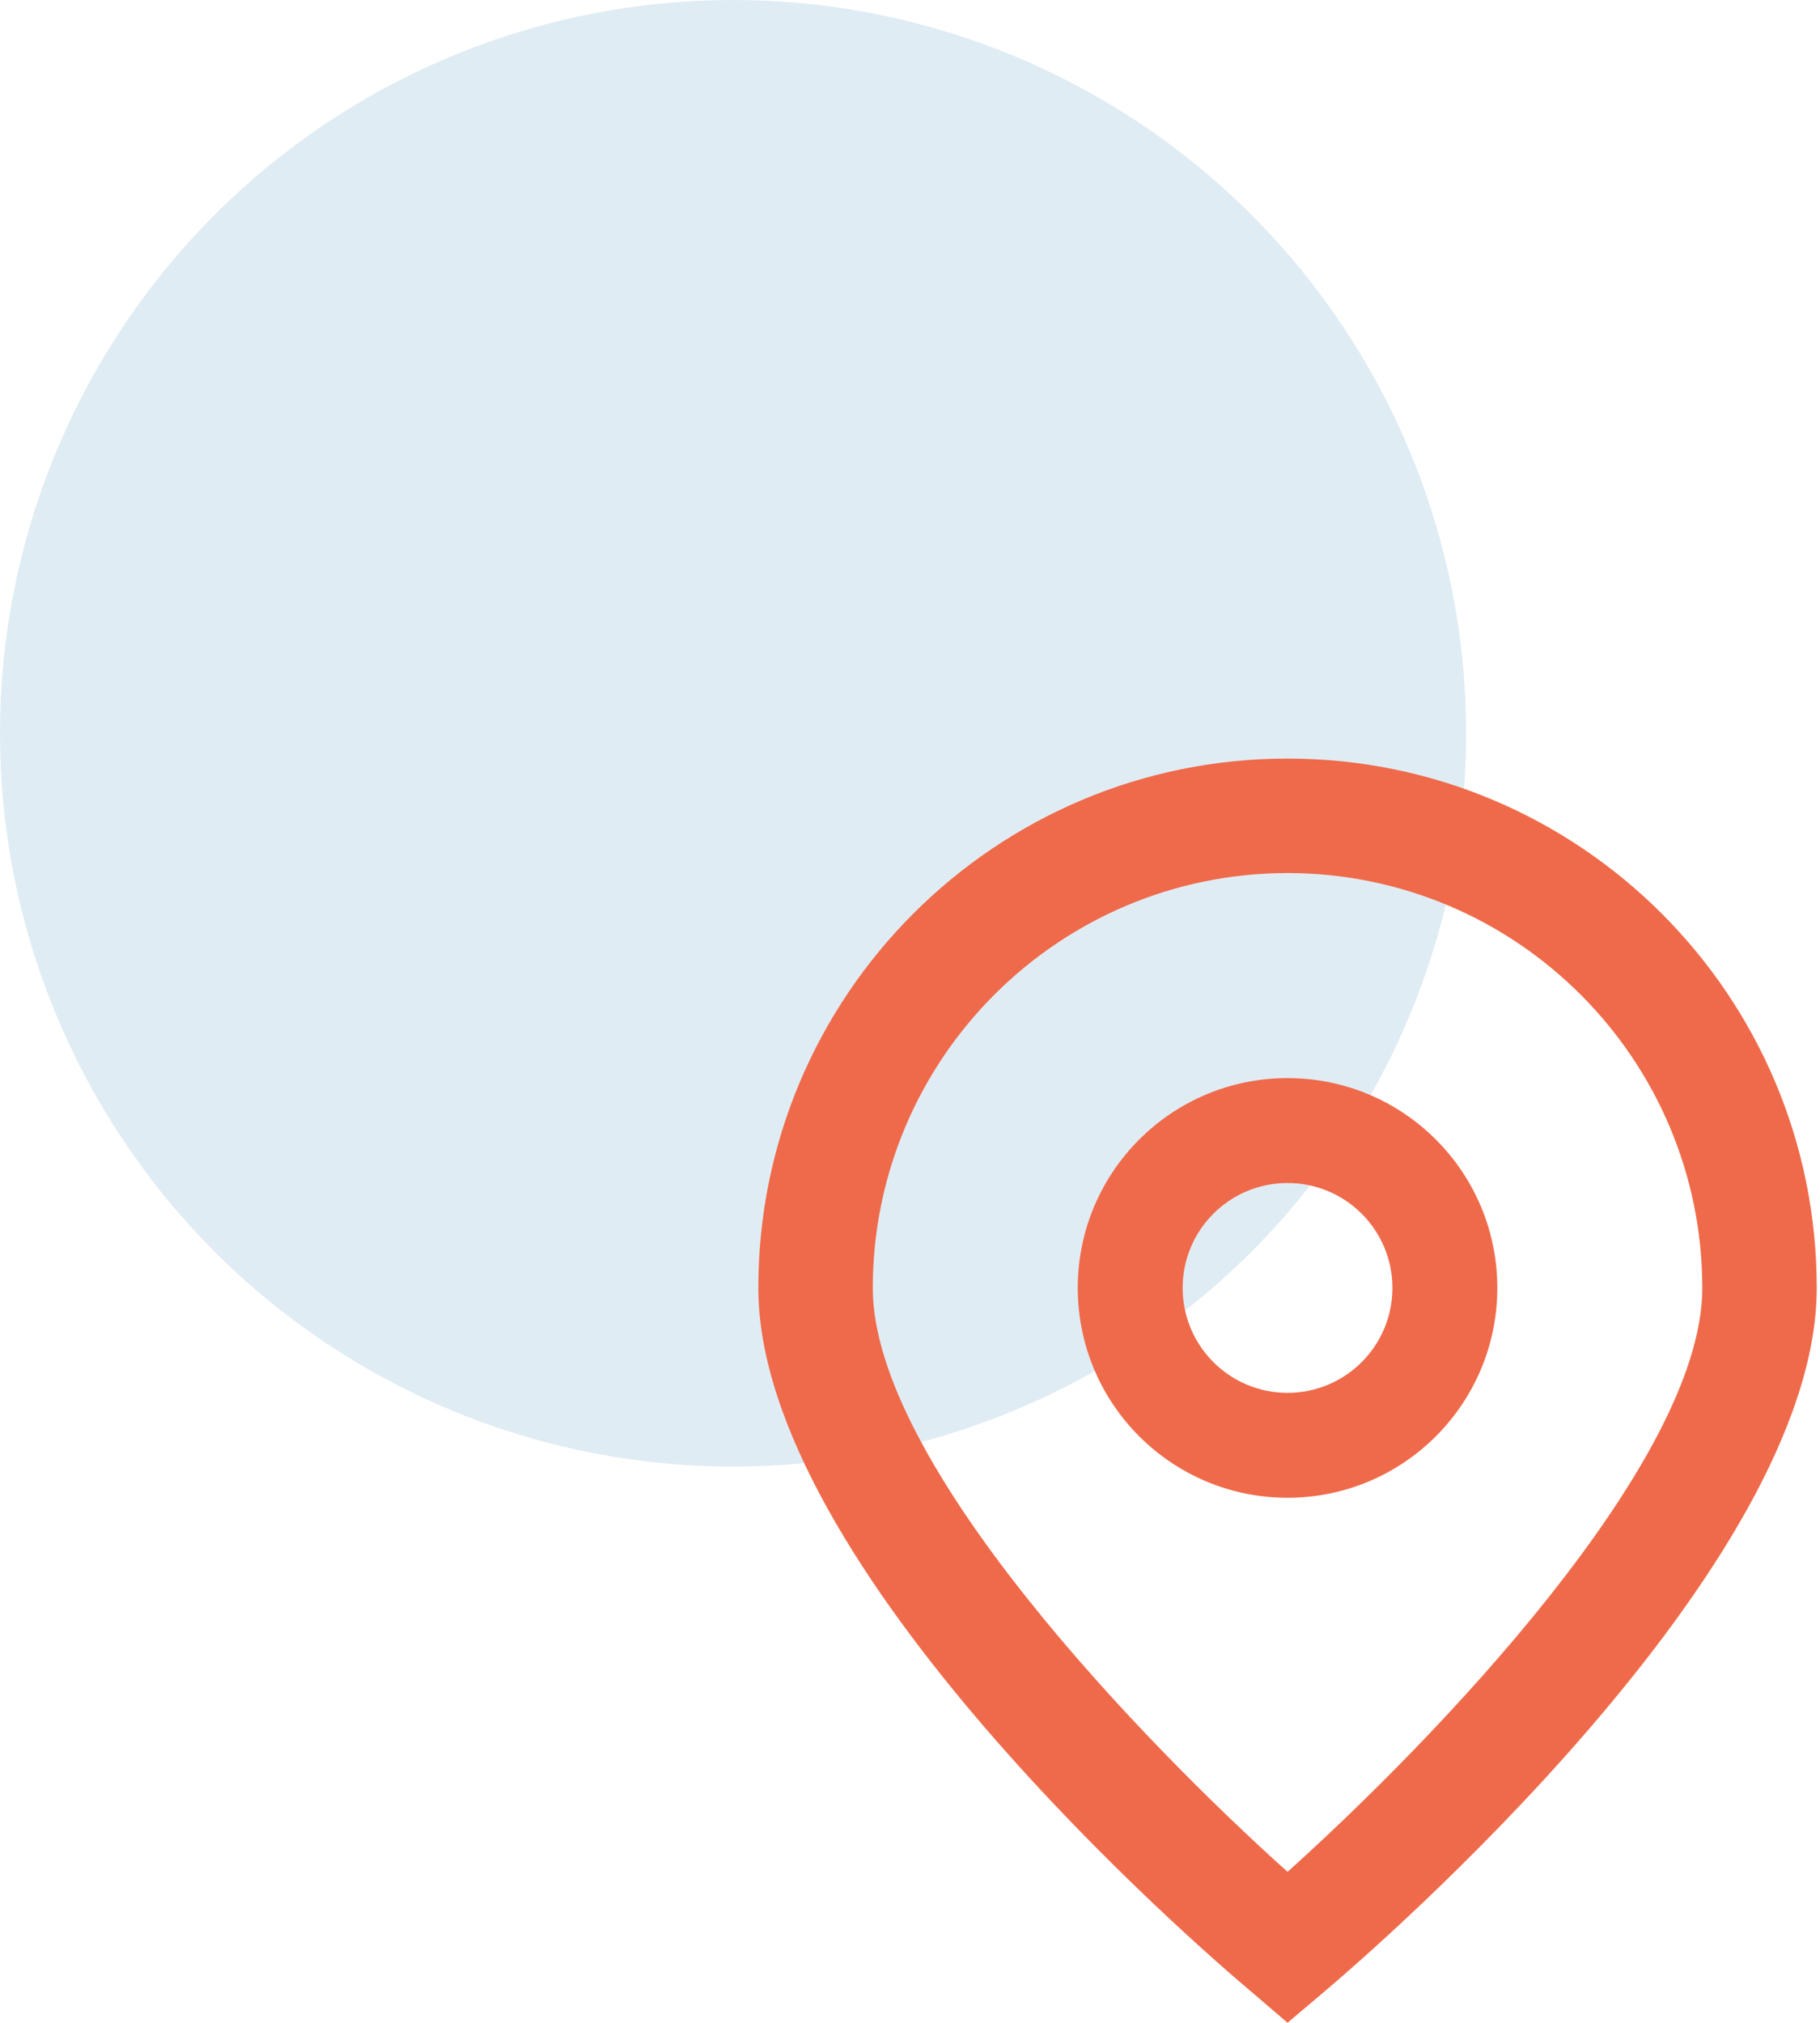
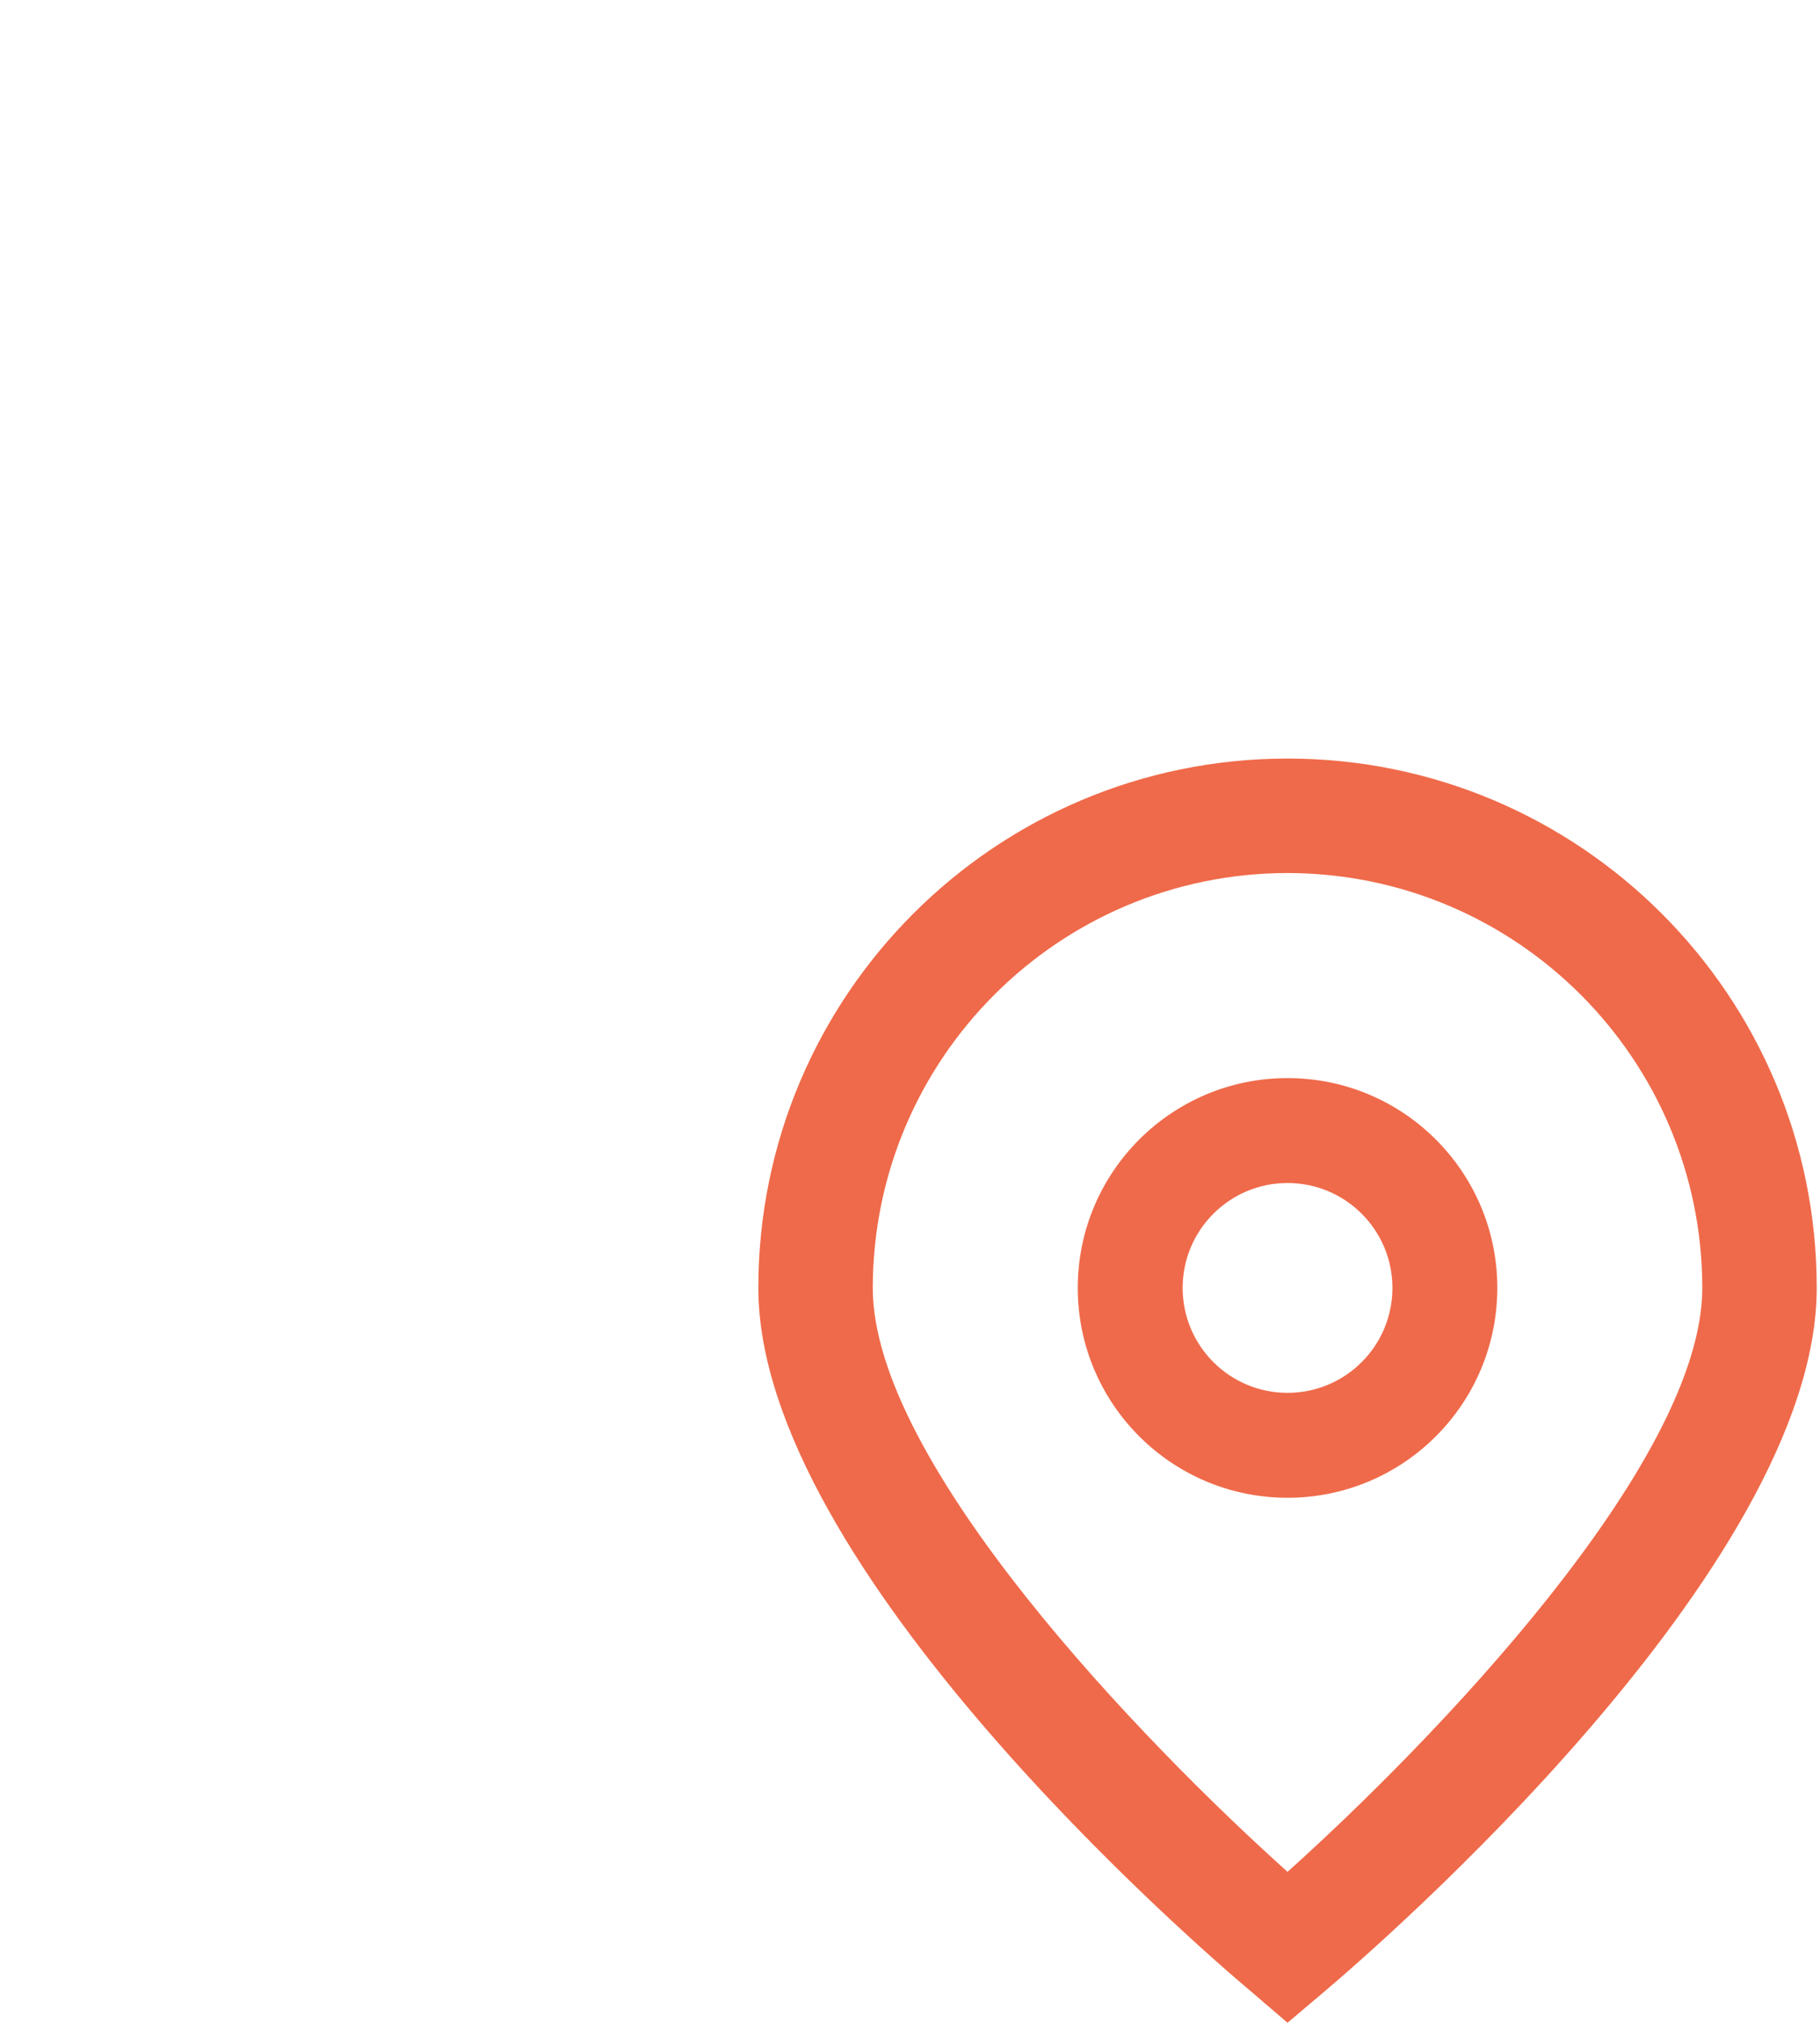
<svg xmlns="http://www.w3.org/2000/svg" width="72" height="80" viewBox="0 0 72 80" fill="none">
-   <circle cx="29" cy="29" r="29" fill="#98C0D9" fill-opacity="0.3" />
  <path d="M50.935 79.997L49.483 78.752C47.481 77.076 30 61.979 30 50.935C30 39.373 39.373 30 50.935 30C62.498 30 71.871 39.373 71.871 50.935C71.871 61.979 54.39 77.076 52.396 78.761L50.935 79.997ZM50.935 34.527C41.877 34.537 34.537 41.877 34.527 50.935C34.527 57.873 45.282 68.956 50.935 74.028C56.589 68.954 67.344 57.865 67.344 50.935C67.334 41.877 59.993 34.537 50.935 34.527Z" fill="#EF6A4A" />
  <path d="M50.935 59.234C46.352 59.234 42.637 55.519 42.637 50.935C42.637 46.352 46.352 42.637 50.935 42.637C55.519 42.637 59.234 46.352 59.234 50.935C59.234 55.519 55.519 59.234 50.935 59.234ZM50.935 46.786C48.644 46.786 46.786 48.644 46.786 50.935C46.786 53.227 48.644 55.085 50.935 55.085C53.227 55.085 55.085 53.227 55.085 50.935C55.085 48.644 53.227 46.786 50.935 46.786Z" fill="#EF6A4A" />
</svg>